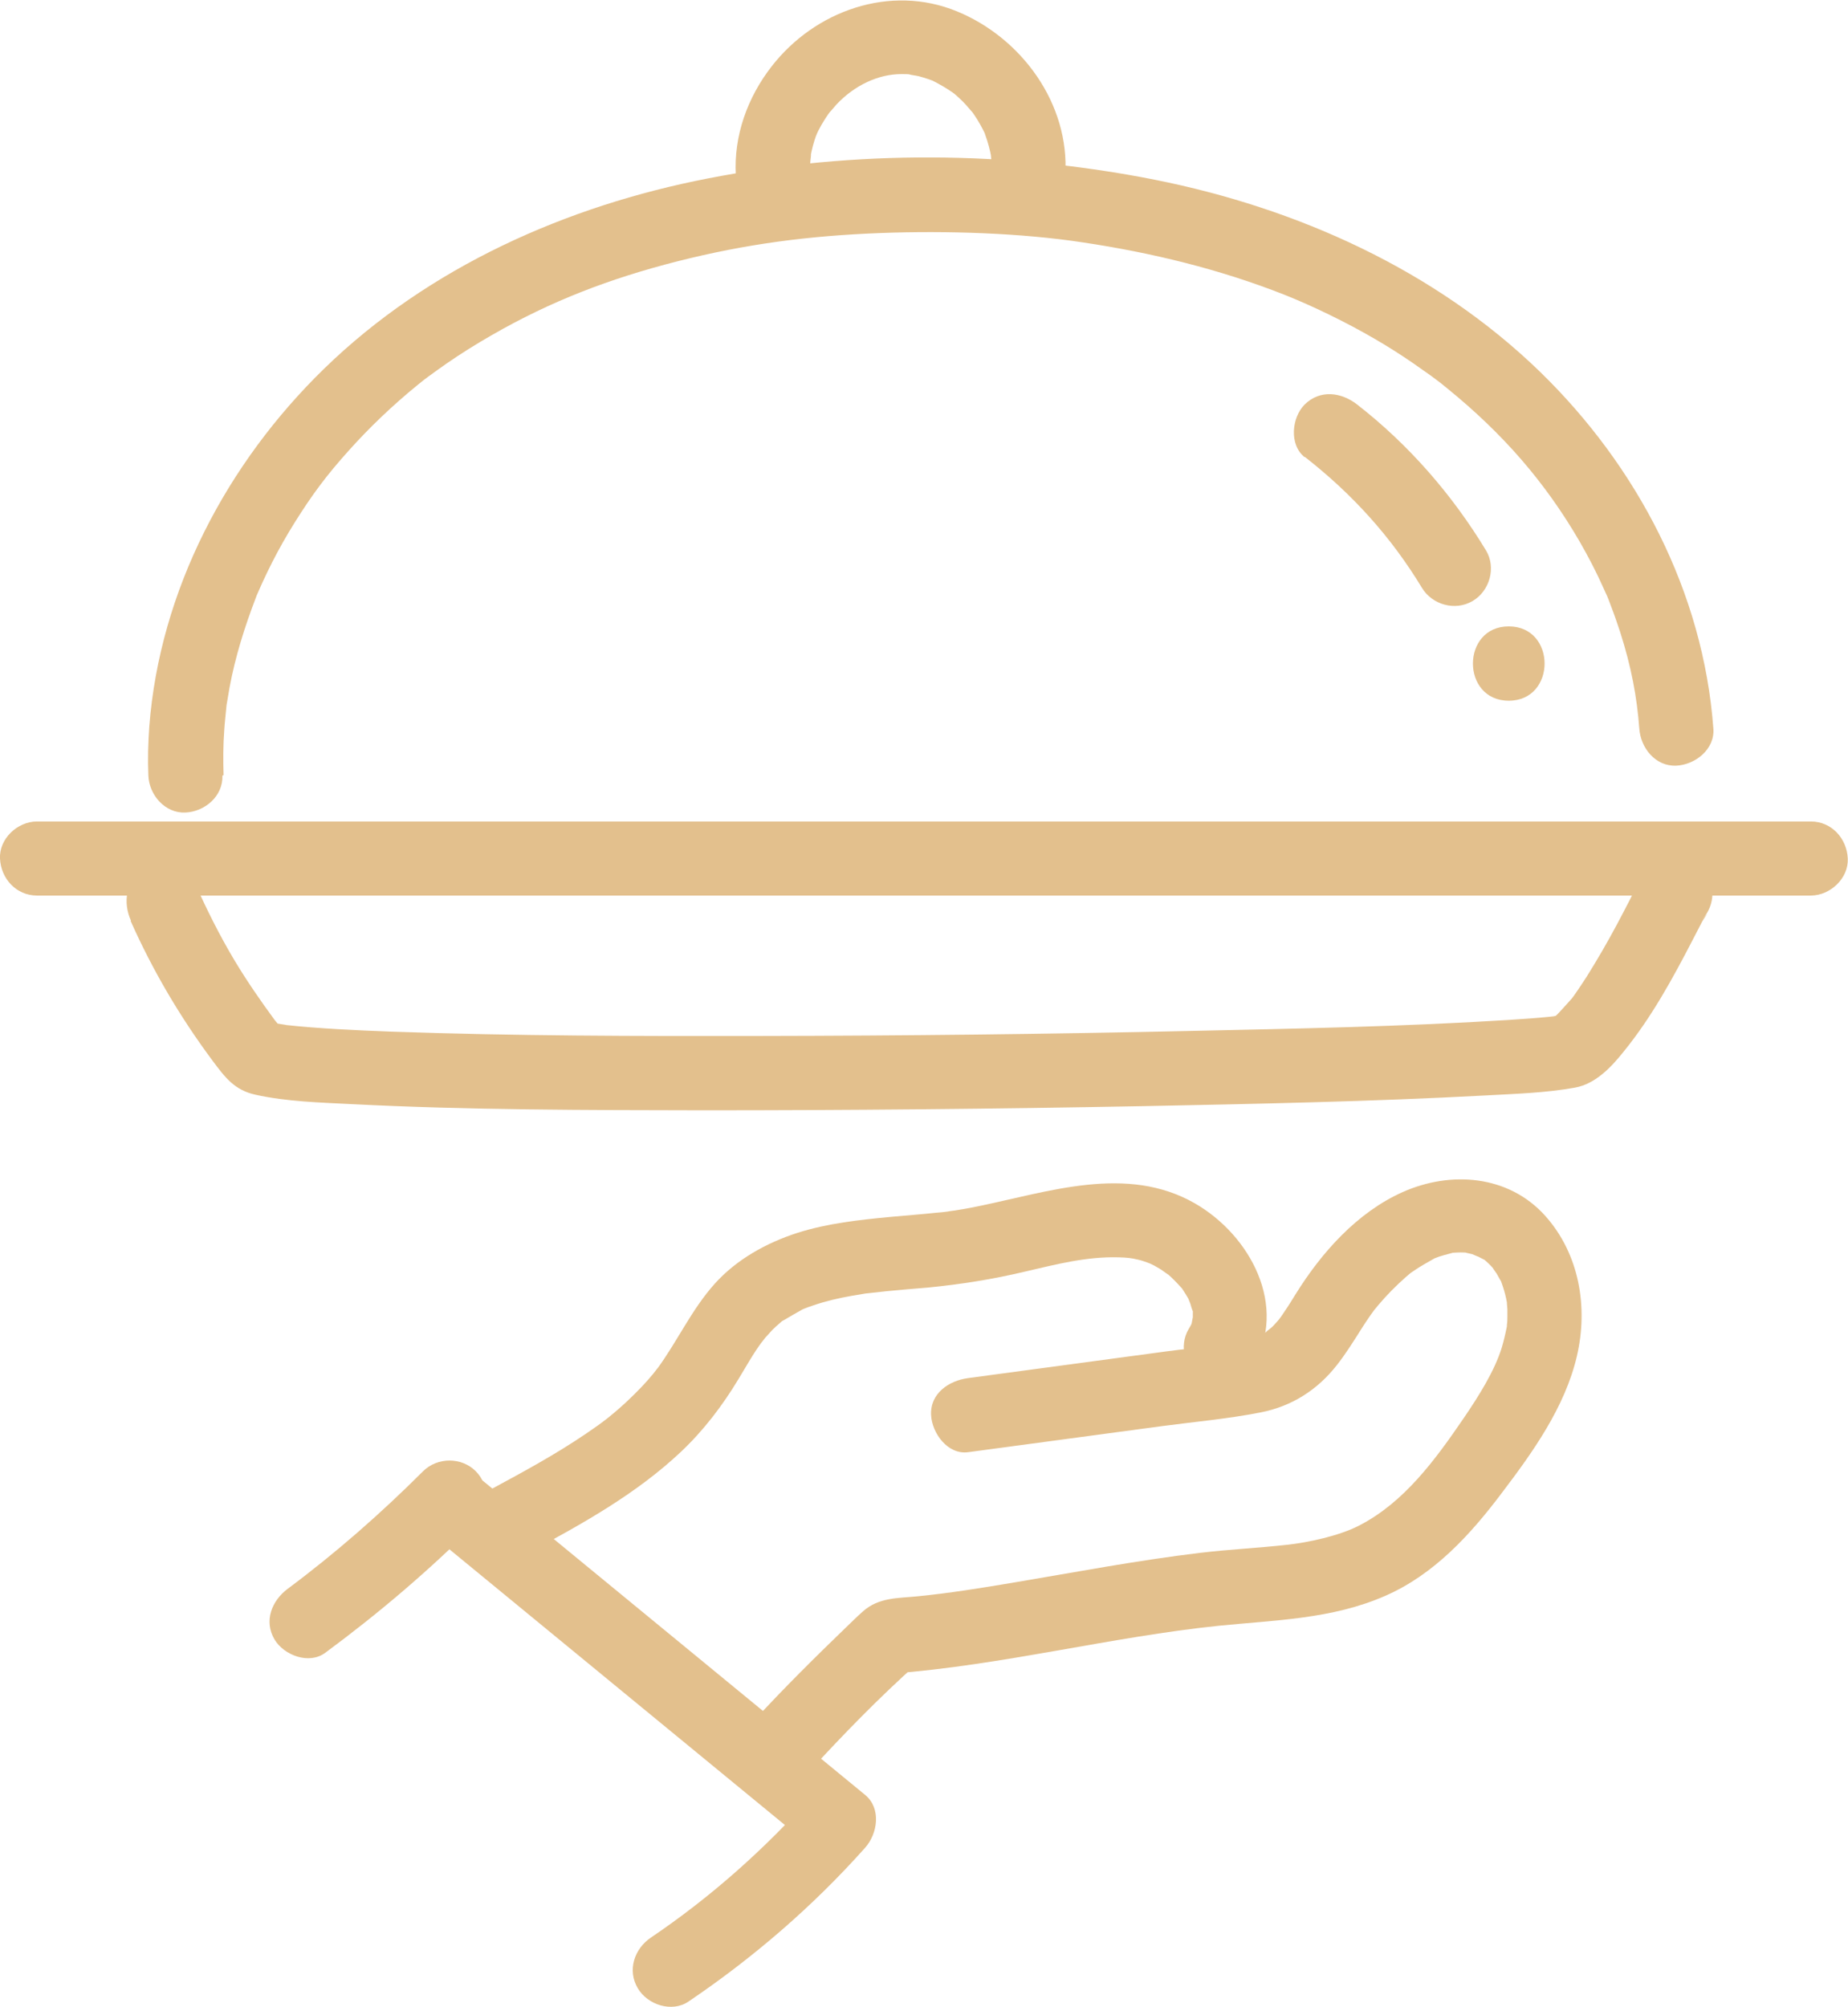
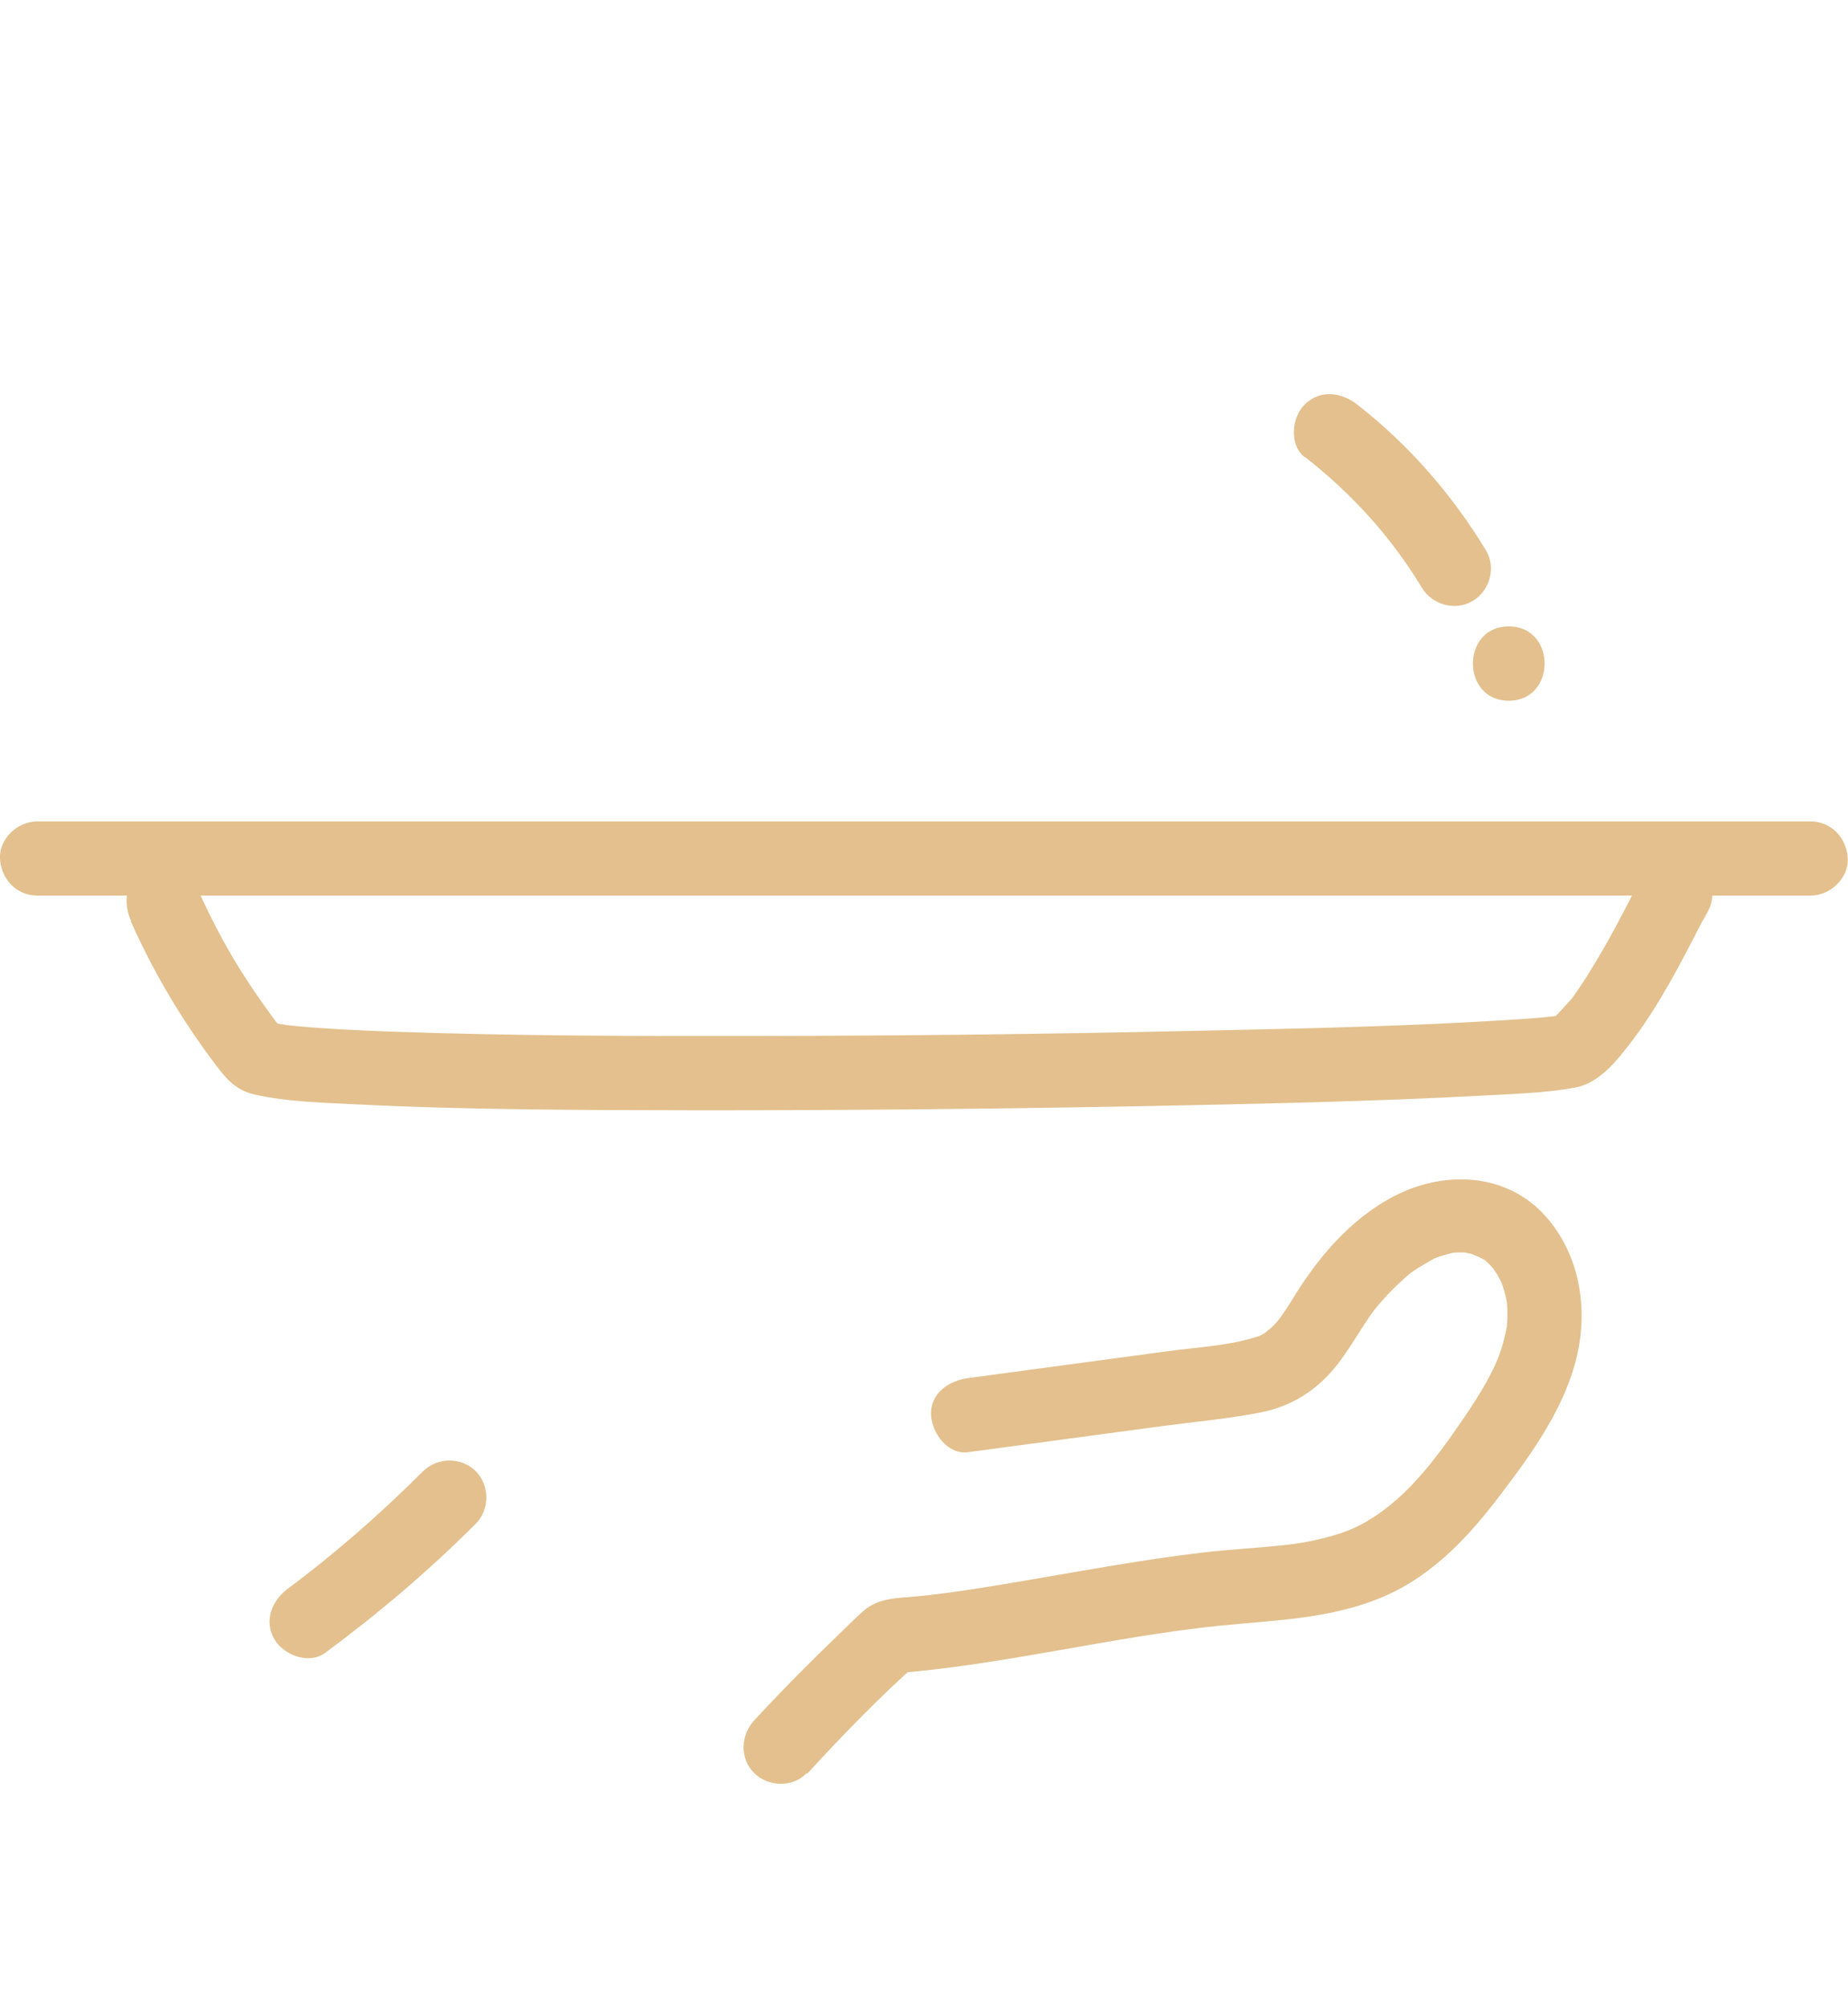
<svg xmlns="http://www.w3.org/2000/svg" id="Calque_2" data-name="Calque 2" viewBox="0 0 80.84 87.76">
  <defs>
    <style>      .cls-1 {        fill: #e3c08d;      }    </style>
  </defs>
  <g id="Calque_1-2" data-name="Calque 1">
    <g>
      <g>
        <path class="cls-1" d="M35.31,77.56c1.54-1.68,3.15-3.34,4.86-4.86-.38.16-.77.32-1.15.48,4.8-.36,9.62-1.61,14.29-2.09,2.48-.25,4.97-.29,7.29-1.31,2.13-.93,3.72-2.67,5.09-4.49,1.36-1.79,2.77-3.76,3.29-5.99.5-2.14.11-4.46-1.38-6.13-1.61-1.8-4.15-1.98-6.25-1.04-1.99.89-3.55,2.65-4.68,4.47-.15.24-.3.49-.46.72-.17.26-.25.37-.36.49-.08.08-.15.17-.23.24-.01.01-.38.29-.19.17-.28.18-.29.19-.6.28-1.23.36-2.47.41-3.79.59-2.9.39-5.79.78-8.69,1.17-.84.11-1.67.67-1.62,1.62.04.78.72,1.74,1.62,1.62,2.83-.38,5.65-.76,8.48-1.14,1.43-.19,2.9-.32,4.32-.6,1.37-.27,2.49-.99,3.34-2.08.36-.46.67-.95.98-1.44.15-.24.3-.47.46-.7.19-.27.16-.23.37-.48.37-.44.78-.85,1.21-1.23.09-.07.17-.15.26-.22-.18.14.1-.06.15-.09.25-.17.51-.31.77-.46.27-.15.12-.06.05-.03.14-.06.29-.11.44-.15.1-.03.2-.05.3-.08.45-.12-.18,0,.09-.02.22-.02.45-.02.67,0-.37-.05.12.05.16.06.06.02.44.2.2.07.09.05.17.1.26.14.39.2-.12-.12.08.04.16.14.32.29.45.46-.22-.27.06.11.08.14.05.08.09.17.14.25.23.39-.05-.17.05.08.05.14.1.28.14.42.06.21.11.43.14.65-.05-.37,0,.12,0,.16,0,.1,0,.2,0,.3,0,.12,0,.25-.02.37-.02.3.1-.45-.01.12-.06.3-.13.6-.22.9-.31,1-.99,2.09-1.66,3.07-1.25,1.83-2.61,3.69-4.58,4.7-.87.45-2.23.74-3.15.84-1.26.14-2.53.2-3.79.35-2.76.33-5.48.85-8.22,1.31-1.44.24-2.73.45-4.13.59-.88.09-1.71.04-2.41.66-.26.23-.5.47-.74.7-1.37,1.32-2.73,2.67-4.02,4.07-.59.64-.64,1.66,0,2.3.6.6,1.7.65,2.3,0h0Z" />
-         <path class="cls-1" d="M18.86,67.09c5.56,4.57,11.13,9.14,16.69,13.71v-2.3c-2.12,2.38-4.48,4.47-7.07,6.22-.73.49-1.05,1.43-.58,2.22.42.72,1.49,1.08,2.22.58,2.84-1.92,5.45-4.17,7.73-6.73.54-.61.71-1.71,0-2.3-5.56-4.57-11.13-9.14-16.69-13.71-.68-.56-1.63-.66-2.3,0-.57.57-.68,1.74,0,2.3h0Z" />
        <path class="cls-1" d="M14.23,72.27c2.33-1.72,4.53-3.59,6.58-5.64.62-.62.62-1.68,0-2.3s-1.67-.62-2.3,0c-1.85,1.85-3.85,3.6-5.92,5.14-.7.52-1.06,1.41-.58,2.22.41.69,1.51,1.11,2.22.58h0Z" />
-         <path class="cls-1" d="M23.15,67.88c2.33-1.25,4.67-2.55,6.62-4.38,1-.94,1.83-2.03,2.53-3.19.34-.56.66-1.14,1.05-1.66-.12.16.11-.13.13-.16.1-.11.2-.22.3-.33.11-.11.23-.22.35-.32.34-.29-.21.1.17-.12.27-.16.53-.31.8-.46.04-.02.28-.13.04-.02.14-.06.29-.11.44-.16.55-.19,1.12-.32,1.69-.42.16-.03.32-.05.48-.08.53-.08-.32.03.22-.03.27-.03.55-.06.82-.09.61-.06,1.21-.11,1.82-.16,1.42-.14,2.81-.36,4.2-.69,1.42-.33,2.72-.67,4.13-.63.36.01.55.03.84.1.14.03.28.08.42.13.18.07.18.07.02,0,.09.04.18.09.27.13.09.05.17.1.26.15.06.03.52.38.28.18.23.19.43.4.63.62.31.33-.09-.15.06.07.09.14.18.28.26.42.03.06.18.47.06.12.04.13.07.26.12.39.13.37.03-.3.02.09,0,.13,0,.26,0,.39.03-.41-.03,0-.05.09-.06.17-.06.17.01,0-.04.08-.09.17-.14.25-.45.75-.17,1.78.58,2.22.77.45,1.77.17,2.22-.58,1.57-2.63-.11-5.74-2.53-7.13-2.98-1.71-6.41-.5-9.5.13-.37.08-.74.14-1.11.2.33-.05-.2.02-.22.03-.16.02-.33.04-.49.05-.66.07-1.32.12-1.98.18-1.37.13-2.77.28-4.09.7-1.36.44-2.66,1.16-3.62,2.23-1.02,1.14-1.63,2.52-2.53,3.74.15-.21-.19.24-.18.22-.15.18-.3.35-.46.52-.24.25-.48.49-.74.73-.65.59-1.02.87-1.73,1.35-1.31.89-2.71,1.65-4.1,2.4-.77.41-1.01,1.48-.58,2.22.46.78,1.45,1,2.22.58h0Z" />
      </g>
      <g>
        <path class="cls-1" d="M1.62,39.16h77.59c.85,0,1.66-.75,1.62-1.62-.04-.88-.71-1.62-1.62-1.62H1.62c-.85,0-1.66.75-1.62,1.62.04.88.71,1.62,1.62,1.62h0Z" />
        <path class="cls-1" d="M5.71,40.26c.97,2.18,2.16,4.2,3.58,6.11.56.75.97,1.3,1.89,1.5,1.36.3,2.81.34,4.2.41,5.12.26,10.25.26,15.37.27,6.39,0,12.78-.06,19.16-.18,5.03-.1,10.06-.2,15.08-.47,1.29-.07,2.62-.11,3.9-.34.9-.16,1.59-.89,2.14-1.58,1.21-1.49,2.13-3.17,3.01-4.87.14-.27.28-.54.42-.81.13-.24.43-.56-.01-.08.6-.64.63-1.66,0-2.3s-1.69-.64-2.3,0c-.37.39-.59.91-.83,1.38-.39.76-.79,1.52-1.22,2.26-.22.38-.45.76-.68,1.13-.13.2-.26.4-.39.59-.06.09-.12.17-.18.26-.05.07-.1.13-.15.2.12-.15.14-.18.07-.09-.26.28-.5.57-.77.83-.31.3.19-.1-.04.03-.16.09.51-.15.34-.14-.1,0-.23.05-.33.07-.4.08.4-.04.16-.02-.11.01-.23.03-.34.04-.6.06-1.2.1-1.8.14-4.63.29-9.27.38-13.9.48-6.27.14-12.55.21-18.82.22-5.39.01-10.78,0-16.16-.19-1.57-.06-3.15-.13-4.71-.3-.4-.05.49.08.07,0-.11-.02-.21-.03-.32-.05-.14-.03-.29-.09-.42-.11.1.01.49.24.26.1.16.1.41.27.47.45-.07-.21-.33-.44-.46-.62-.61-.83-1.19-1.67-1.72-2.55-.66-1.1-1.23-2.24-1.75-3.41-.36-.8-1.52-.99-2.22-.58-.82.48-.94,1.42-.58,2.22h0Z" />
-         <path class="cls-1" d="M9.78,33.9c-.02-.66-.02-1.32.03-1.98.02-.33.06-.65.09-.98.06-.53-.06.31.03-.22.04-.22.07-.43.11-.65.25-1.35.66-2.65,1.15-3.93.19-.5-.12.27.09-.22.07-.15.13-.3.2-.45.14-.3.28-.6.43-.89.3-.59.63-1.17.98-1.73.79-1.26,1.4-2.07,2.35-3.13.93-1.04,1.94-2,3.02-2.88.24-.2.34-.27.46-.36.27-.2.54-.39.81-.58.65-.45,1.31-.86,1.99-1.25,2.59-1.49,5.16-2.47,8.1-3.22,3.04-.77,5.77-1.12,8.89-1.24,2.92-.11,6.18,0,8.86.41,3.01.45,5.98,1.17,8.82,2.29,1.23.49,2.68,1.19,3.95,1.93.57.33,1.12.68,1.66,1.05.27.19.54.38.81.57.13.1.27.2.4.3-.18-.14.28.22.32.26,2.42,1.97,4.26,4.08,5.77,6.68.38.66.74,1.35,1.05,2.05,0,0,.22.49.1.21.09.2.16.4.24.61.14.36.26.72.38,1.08.49,1.52.74,2.87.84,4.23.06.84.7,1.66,1.62,1.62.83-.04,1.69-.72,1.62-1.62-.44-5.97-3.33-11.47-7.59-15.61-4.59-4.45-10.62-7.15-16.84-8.39-6.4-1.27-13.13-1.31-19.54-.06-6.2,1.2-12.23,3.88-16.79,8.31-4.26,4.14-7.2,9.7-7.66,15.66-.05.71-.07,1.43-.04,2.14.03.85.73,1.66,1.62,1.62.85-.04,1.65-.71,1.62-1.62h0Z" />
-         <path class="cls-1" d="M35.45,7.64c-.01-.2-.02-.4,0-.6,0-.04.07-.51,0-.16.06-.35.15-.68.27-1.01-.11.3.04-.1.08-.16.09-.18.19-.35.3-.52.08-.13.17-.25.26-.37-.19.25.19-.21.23-.25.79-.84,1.83-1.33,2.84-1.33.15,0,.3,0,.45.02-.36-.03.23.05.3.07.14.04.29.08.43.13.09.03.19.07.28.1-.14-.06-.15-.06-.05-.01.29.15.57.31.84.5.15.11.16.12.03.02.08.06.15.13.23.2.11.1.22.21.32.32.04.04.42.5.23.25.09.12.17.25.25.37.09.15.18.3.26.46.03.07.07.13.1.2-.06-.16-.06-.15,0,.03.12.33.21.66.27,1.01-.05-.29,0,.06,0,.16,0,.2,0,.4-.01.6-.05.85.79,1.66,1.62,1.62.93-.04,1.56-.71,1.62-1.62.2-3.13-1.91-6.01-4.73-7.17-2.93-1.21-6.23-.03-8.12,2.41-1.05,1.35-1.66,3.03-1.56,4.75.05.85.71,1.66,1.62,1.62.84-.04,1.68-.72,1.62-1.62h0Z" />
        <path class="cls-1" d="M57.08,19.98c2.1,1.64,3.78,3.51,5.12,5.72.45.75,1.46,1.03,2.22.58.75-.44,1.04-1.47.58-2.22-1.48-2.44-3.38-4.62-5.63-6.37-.69-.54-1.62-.67-2.3,0-.56.56-.69,1.75,0,2.3h0Z" />
        <path class="cls-1" d="M66,30.64c2.09,0,2.09-3.25,0-3.25s-2.09,3.25,0,3.25h0Z" />
      </g>
    </g>
  </g>
</svg>